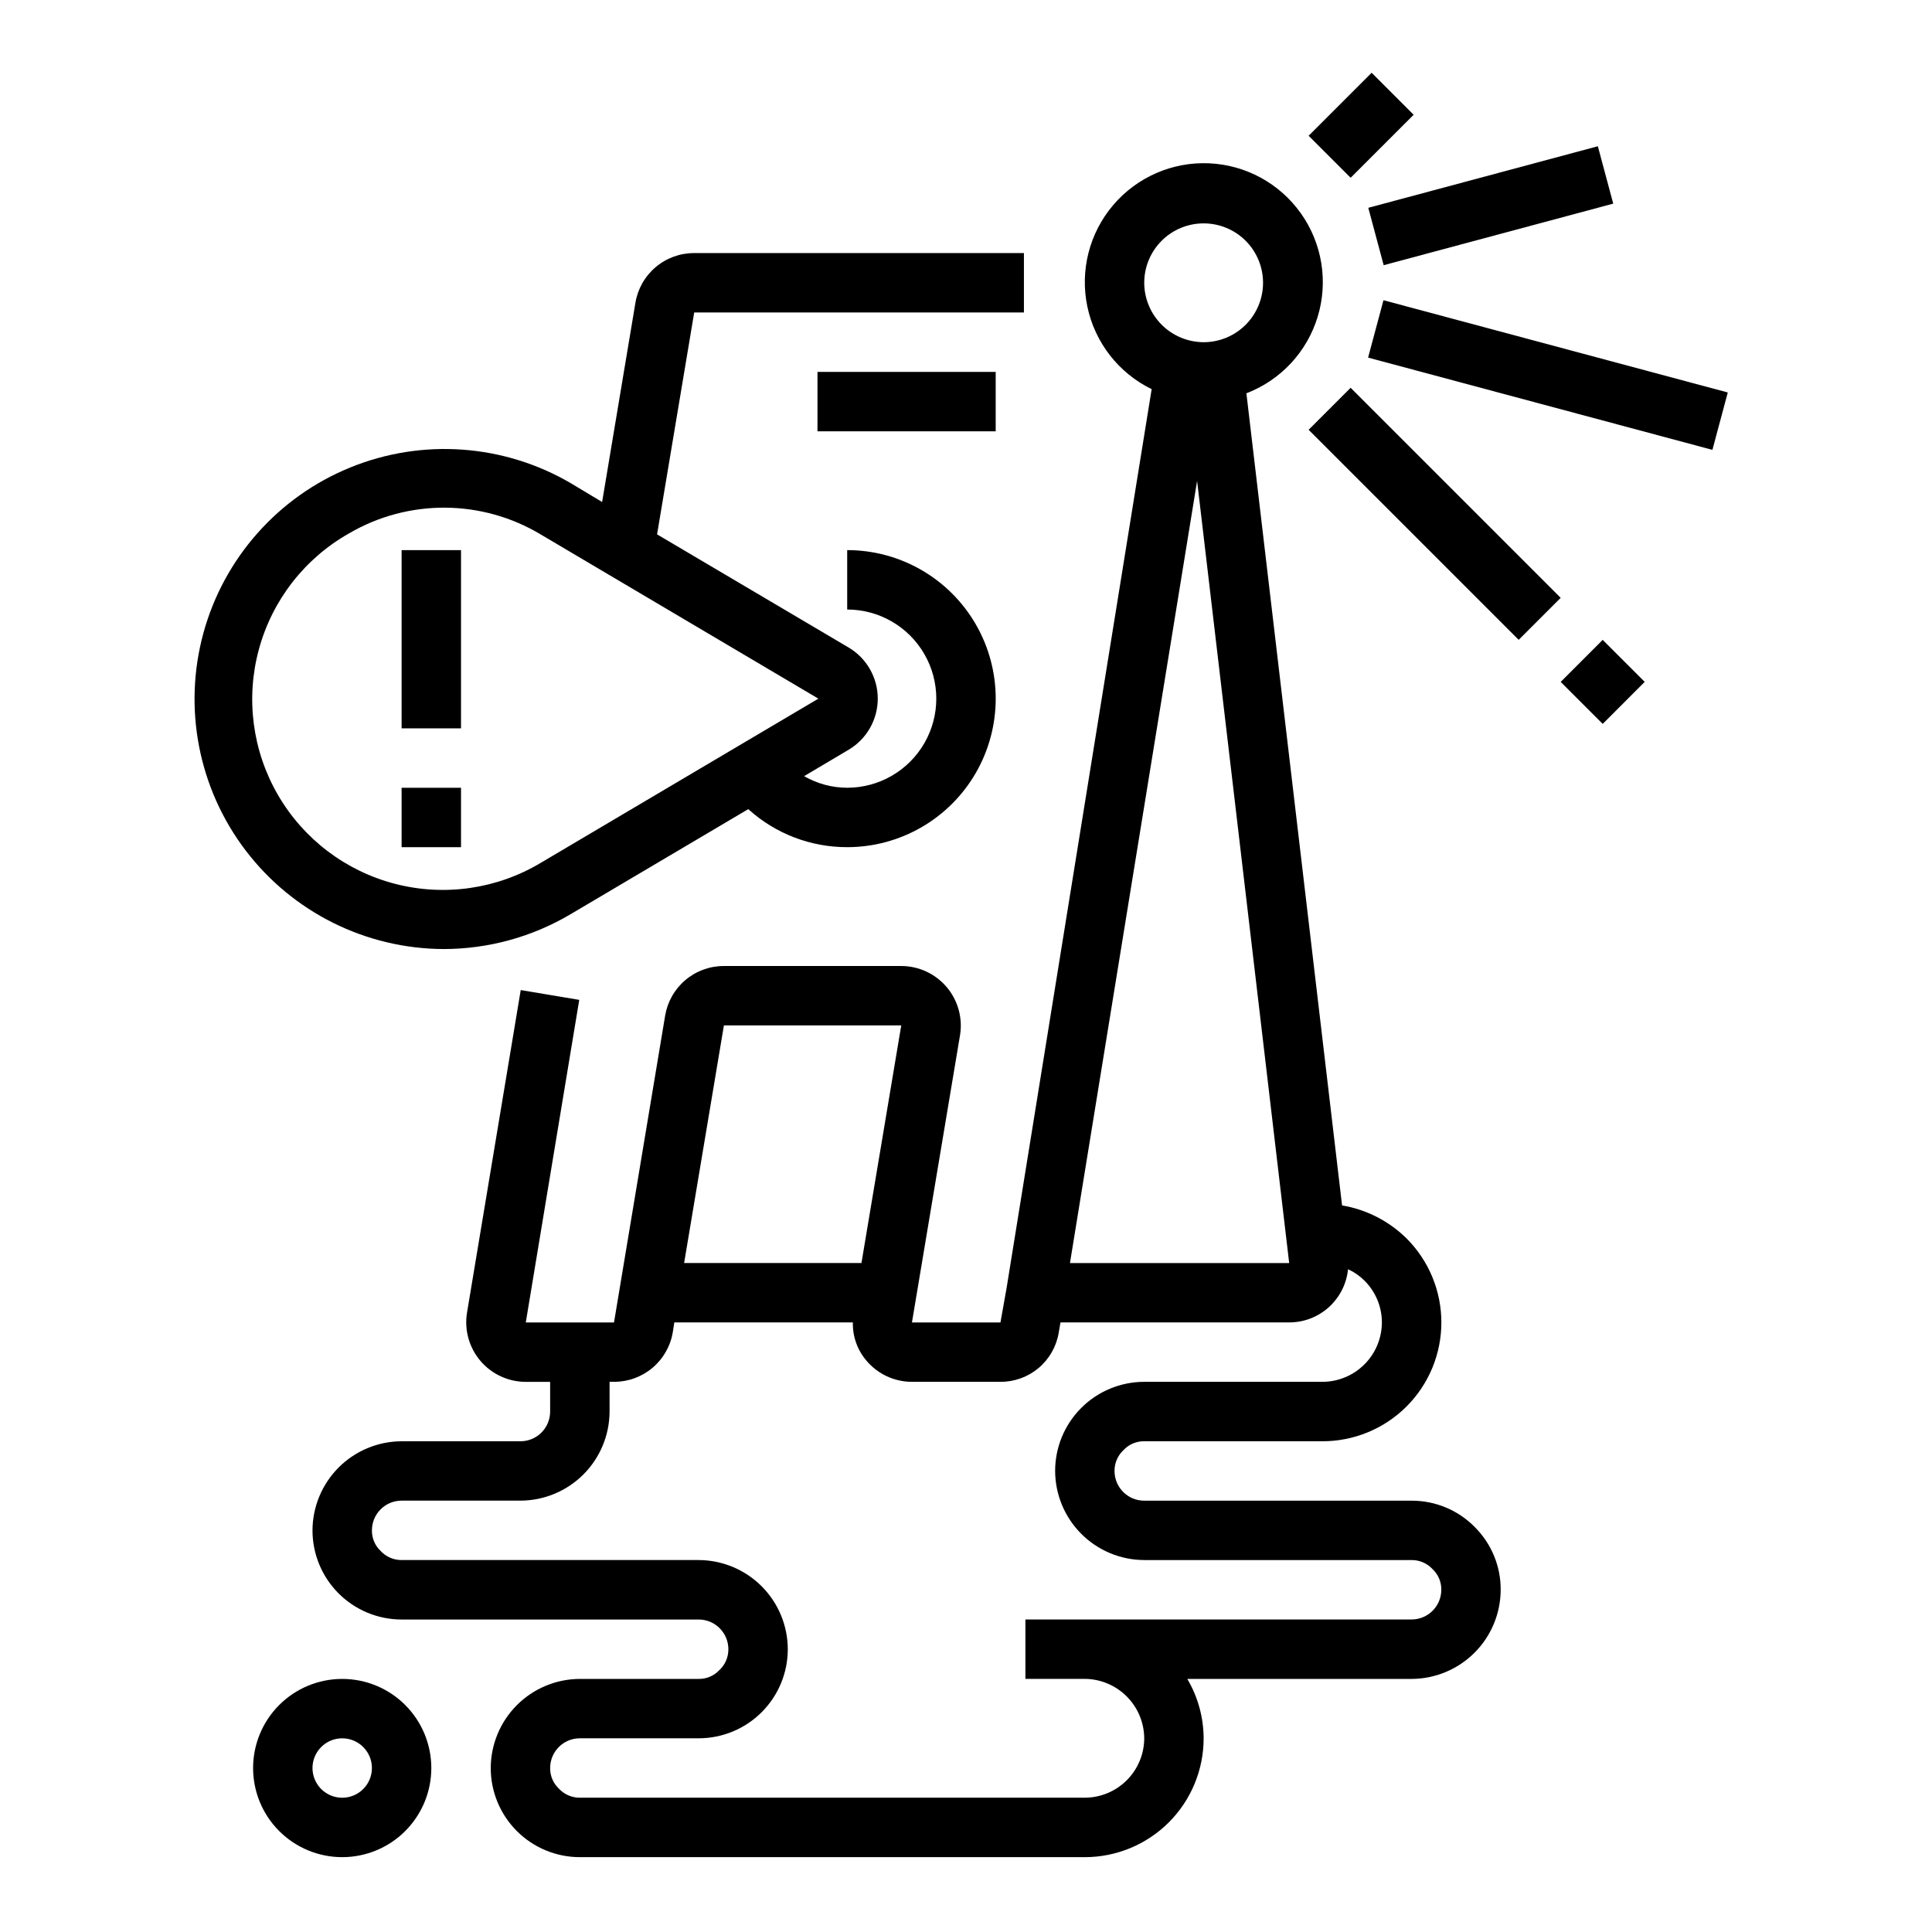
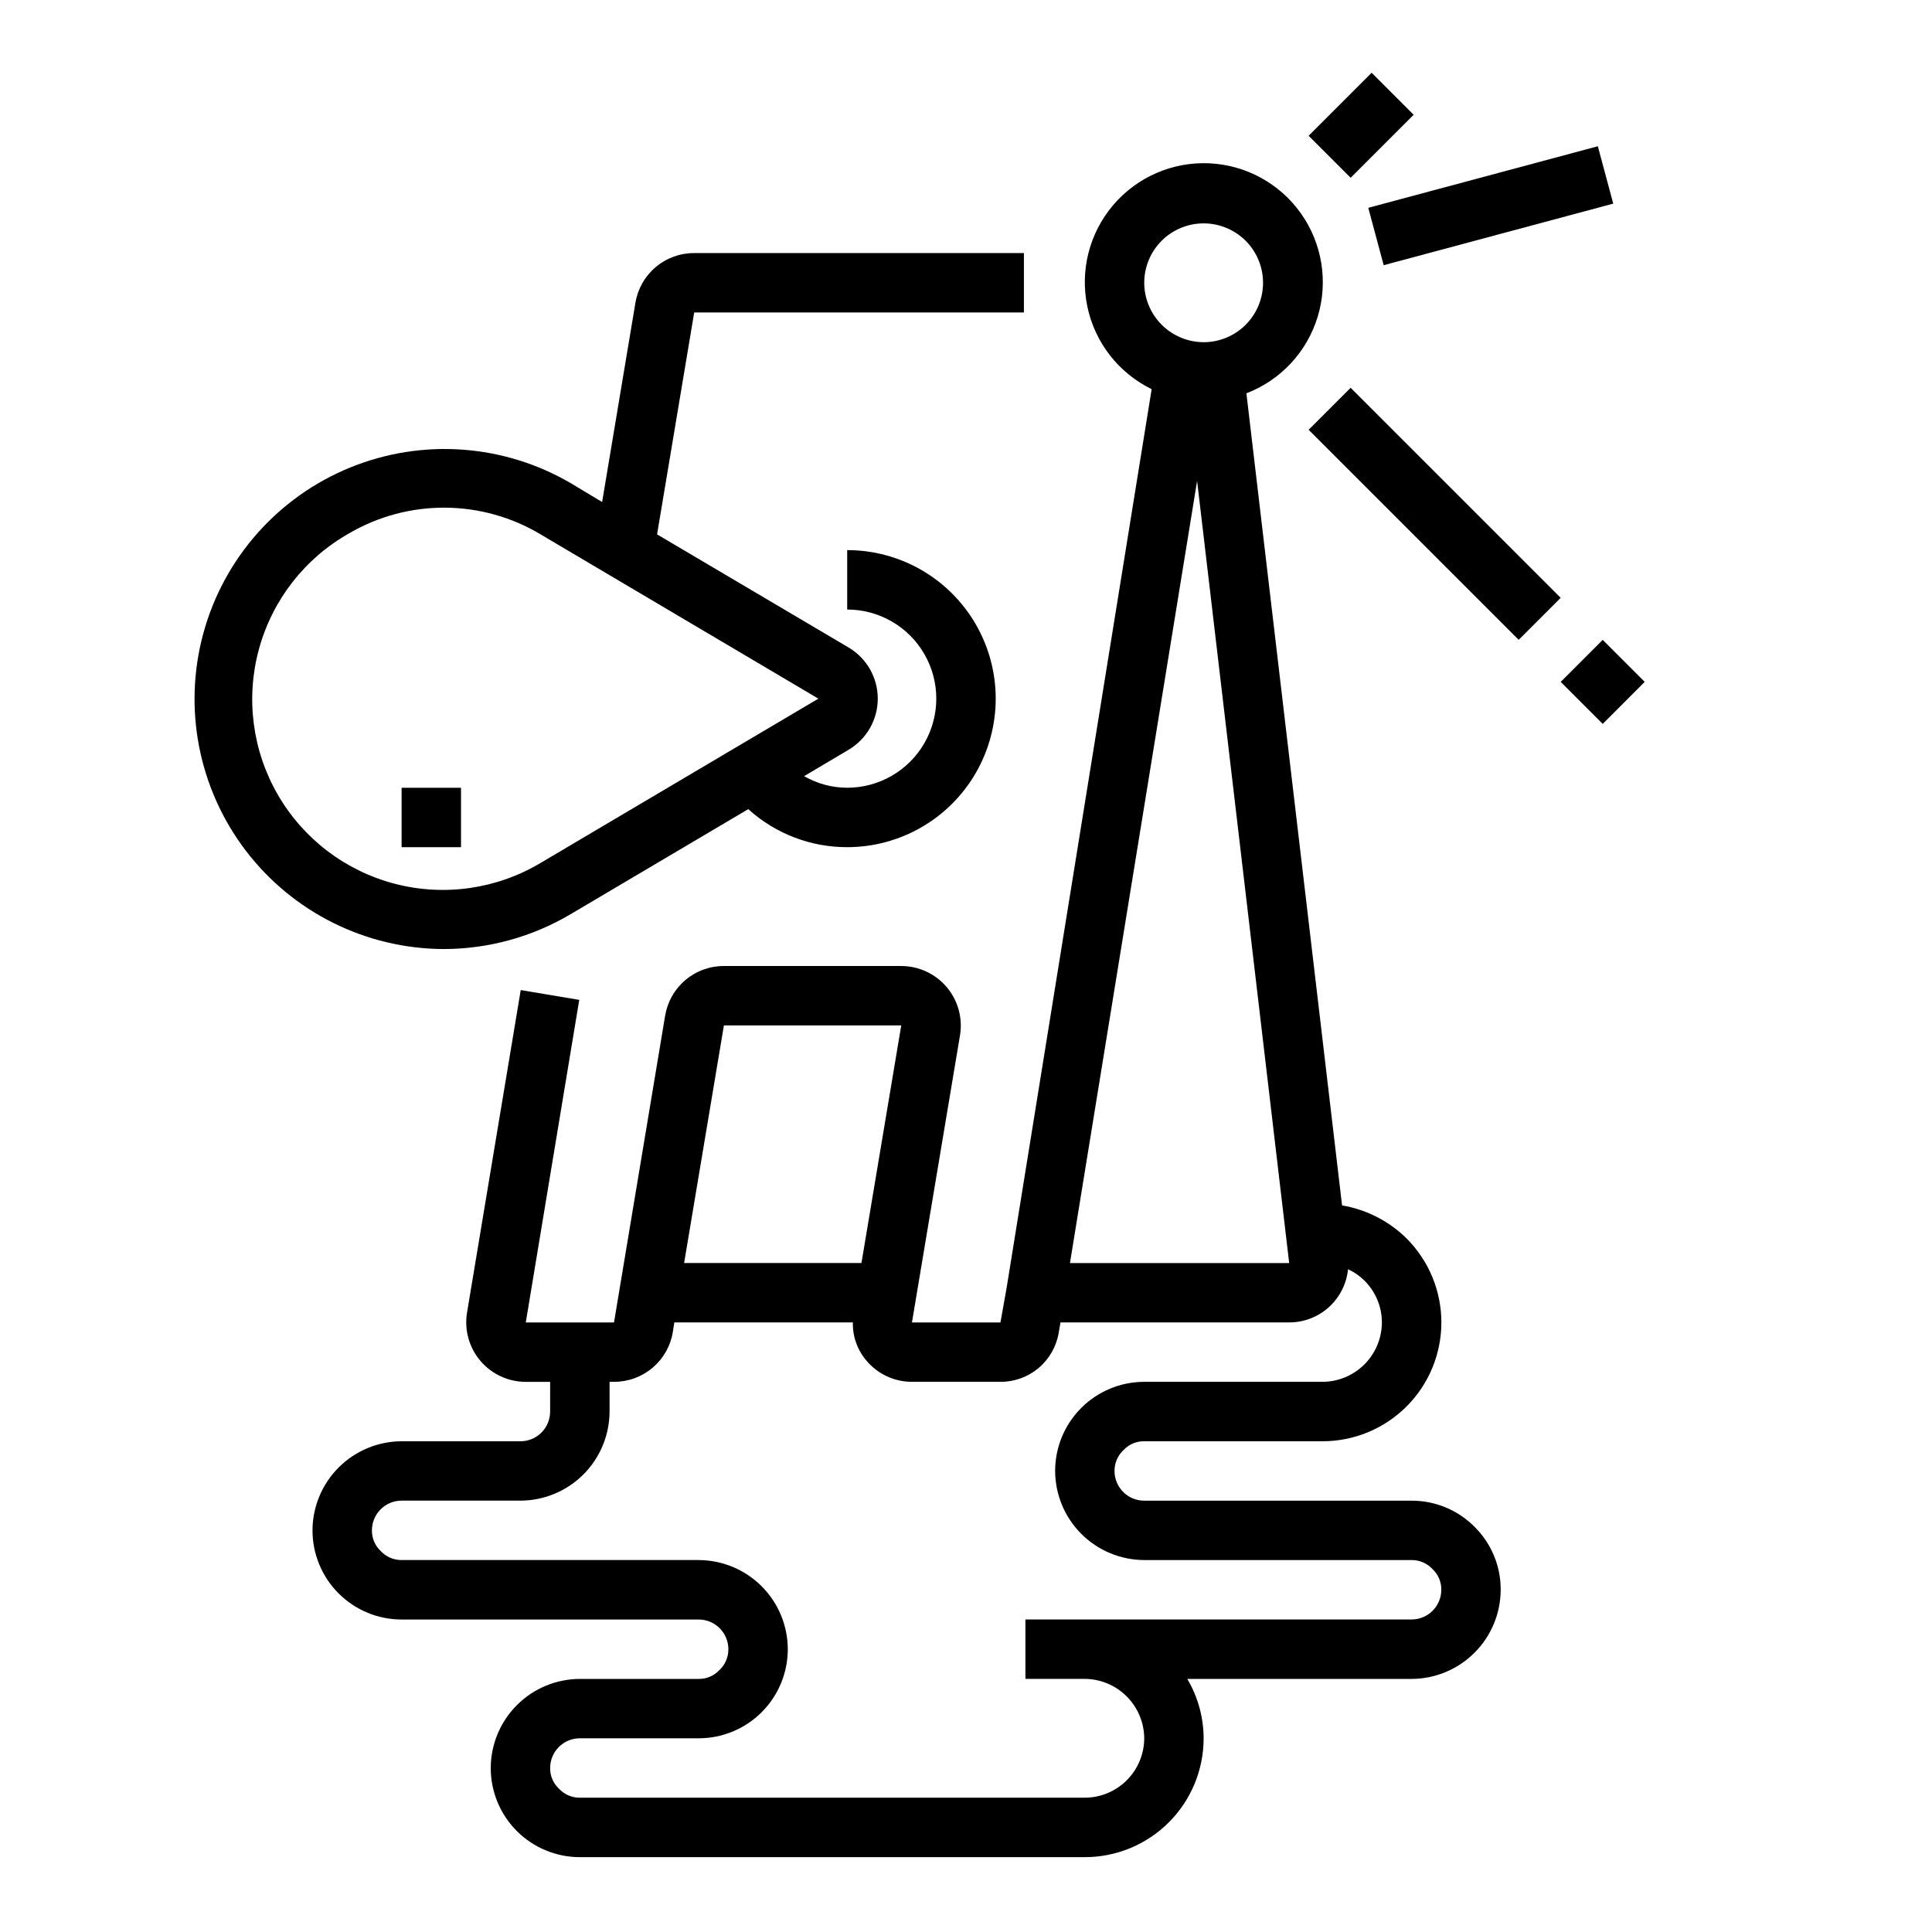
<svg xmlns="http://www.w3.org/2000/svg" fill="#000000" width="800px" height="800px" version="1.1" viewBox="144 144 512 512">
  <g>
    <path d="m534.85 548.7c-4.418-4.5-10.465-7.023-16.77-7.004h-70.848c-4.348 0-7.871-3.523-7.871-7.871-0.02-2.125 0.867-4.16 2.441-5.59 1.406-1.492 3.379-2.32 5.43-2.285h47.23c8.359 0.008 16.375-3.309 22.285-9.215s9.23-13.918 9.23-22.273c0-8.359-3.324-16.371-9.234-22.277-4.664-4.598-10.629-7.648-17.082-8.738l-25.352-215.22c9.098-3.488 16.07-10.98 18.895-20.305 2.824-9.32 1.184-19.426-4.449-27.371-5.629-7.949-14.617-12.848-24.348-13.277-9.73-0.426-19.113 3.668-25.418 11.094-6.309 7.422-8.828 17.344-6.832 26.879 1.996 9.531 8.289 17.609 17.043 21.879l-38.418 238.05-1.652 9.289h-23.457l12.754-76.203v0.004c0.723-4.562-0.59-9.211-3.586-12.723-3-3.512-7.383-5.539-12.004-5.539h-46.996c-3.746-0.012-7.371 1.312-10.23 3.738-2.856 2.422-4.754 5.785-5.356 9.484l-13.539 81.238h-23.379l14.168-85.488-15.508-2.598-14.246 85.57c-0.723 4.559 0.586 9.207 3.582 12.723 3 3.512 7.387 5.535 12.004 5.539h6.453v7.871c0 2.09-0.828 4.09-2.305 5.566-1.477 1.477-3.477 2.305-5.566 2.305h-31.488c-6.258 0.02-12.254 2.516-16.68 6.938-4.422 4.426-6.918 10.422-6.938 16.68 0 6.266 2.488 12.27 6.918 16.699 4.43 4.43 10.438 6.918 16.699 6.918h78.719c2.09 0 4.094 0.828 5.566 2.305 1.477 1.477 2.309 3.481 2.309 5.566 0.016 2.125-0.871 4.16-2.441 5.59-1.41 1.488-3.383 2.316-5.434 2.281h-31.484c-6.258 0.02-12.254 2.516-16.68 6.938-4.426 4.426-6.918 10.422-6.938 16.68 0 6.262 2.488 12.27 6.918 16.699 4.426 4.43 10.434 6.918 16.699 6.918h133.82c8.348 0 16.359-3.32 22.266-9.223 5.902-5.906 9.223-13.914 9.223-22.266-0.02-5.539-1.512-10.977-4.332-15.746h59.434c6.258-0.016 12.254-2.512 16.68-6.938 4.426-4.422 6.918-10.418 6.938-16.676 0.035-6.231-2.434-12.215-6.848-16.613zm-87.617-329.76c0-4.176 1.66-8.18 4.613-11.133 2.949-2.953 6.957-4.609 11.133-4.609 4.172 0 8.18 1.656 11.133 4.609 2.949 2.953 4.609 6.957 4.609 11.133 0 4.176-1.66 8.18-4.609 11.133-2.953 2.953-6.961 4.613-11.133 4.613-4.172-0.016-8.172-1.676-11.121-4.625-2.949-2.953-4.613-6.949-4.625-11.121zm14.012 52.508 24.402 207.27h-58.094zm-125.4 144.29h46.996l-10.547 62.977h-46.996zm182.24 157.44h-102.34v15.742h15.746c4.164 0.031 8.152 1.699 11.098 4.648 2.945 2.945 4.613 6.93 4.644 11.098-0.012 4.172-1.676 8.168-4.625 11.117-2.949 2.949-6.945 4.613-11.117 4.625h-133.82c-2.129 0.02-4.16-0.867-5.59-2.438-1.492-1.41-2.32-3.383-2.285-5.434 0-4.348 3.527-7.871 7.875-7.871h31.488-0.004c6.266 0 12.273-2.488 16.699-6.918 4.43-4.43 6.918-10.434 6.918-16.699-0.02-6.258-2.512-12.254-6.938-16.68-4.426-4.422-10.422-6.918-16.68-6.938h-78.719c-2.125 0.02-4.156-0.867-5.59-2.438-1.488-1.41-2.316-3.383-2.281-5.434 0-4.348 3.523-7.871 7.871-7.871h31.488c6.258-0.02 12.254-2.512 16.68-6.938 4.422-4.426 6.918-10.422 6.938-16.68v-7.871h1.18c3.746 0.012 7.375-1.316 10.23-3.738 2.859-2.426 4.758-5.789 5.356-9.488l0.395-2.519h47.312c-0.09 3.719 1.199 7.336 3.621 10.156 2.992 3.547 7.398 5.594 12.043 5.59h23.457c3.695 0.016 7.273-1.281 10.102-3.66 2.824-2.379 4.715-5.688 5.328-9.328l0.473-2.754h60.613v-0.004c3.887 0.004 7.629-1.434 10.512-4.039 2.879-2.606 4.691-6.188 5.078-10.051 1.609 0.73 3.078 1.742 4.328 2.992 2.969 2.93 4.641 6.926 4.644 11.098-0.012 4.172-1.676 8.172-4.625 11.121s-6.949 4.613-11.121 4.625h-47.23c-6.262 0-12.27 2.488-16.699 6.918-4.43 4.426-6.918 10.434-6.918 16.699 0.02 6.258 2.516 12.254 6.938 16.676 4.426 4.426 10.422 6.922 16.68 6.938h70.848c2.125-0.016 4.16 0.871 5.59 2.441 1.488 1.41 2.316 3.383 2.281 5.434 0 2.086-0.828 4.09-2.305 5.566-1.477 1.477-3.477 2.305-5.566 2.305z" />
    <path d="m490.8 179.98 16.699-16.699 11.133 11.133-16.699 16.699z" />
    <path d="m506.61 199.07 60.836-16.312 4.078 15.207-60.836 16.312z" />
-     <path d="m506.56 238.77 4.074-15.207 91.246 24.449-4.074 15.207z" />
    <path d="m557.6 324.71 11.129-11.137 11.137 11.129-11.129 11.137z" />
    <path d="m490.8 257.9 11.133-11.133 55.664 55.664-11.133 11.133z" />
-     <path d="m250.43 289.79h15.742v47.23h-15.742z" />
    <path d="m250.43 352.77h15.742v15.742h-15.742z" />
    <path d="m415.35 226.81v-15.742h-87.379c-3.746-0.012-7.375 1.316-10.23 3.738-2.856 2.426-4.758 5.789-5.356 9.488l-8.816 52.742-8.266-4.961c-17.789-10.418-39.418-11.965-58.508-4.176-19.09 7.785-33.469 24.012-38.898 43.902-5.43 19.891-1.289 41.172 11.199 57.578 12.484 16.406 31.898 26.062 52.516 26.129 11.859-0.02 23.496-3.227 33.691-9.289l46.996-27.789c7.18 6.504 16.527 10.094 26.215 10.078 14.062 0 27.055-7.504 34.086-19.68 7.031-12.18 7.031-27.184 0-39.363-7.031-12.176-20.023-19.68-34.086-19.68v15.746c8.438 0 16.23 4.5 20.449 11.809 4.219 7.305 4.219 16.309 0 23.613-4.219 7.309-12.012 11.809-20.449 11.809-4.008-0.008-7.945-1.066-11.414-3.07l11.809-7.008-0.004 0.004c4.781-2.836 7.711-7.984 7.711-13.543 0-5.555-2.93-10.703-7.711-13.539l-50.773-29.992 9.84-58.805zm-54.473 102.34-73.602 43.531-0.004 0.004c-11.598 6.93-25.488 8.93-38.566 5.543-13.082-3.383-24.262-11.867-31.043-23.555s-8.598-25.602-5.043-38.637c3.555-13.035 12.184-24.105 23.957-30.73 7.707-4.488 16.477-6.824 25.391-6.769 8.918 0.055 17.656 2.5 25.305 7.082z" />
-     <path d="m360.64 242.56h47.23v15.742h-47.23z" />
-     <path d="m234.69 588.93c-6.266 0-12.273 2.488-16.699 6.918-4.43 4.43-6.918 10.438-6.918 16.699s2.488 12.27 6.918 16.699c4.426 4.43 10.434 6.918 16.699 6.918 6.262 0 12.27-2.488 16.699-6.918 4.426-4.43 6.914-10.438 6.914-16.699s-2.488-12.27-6.914-16.699c-4.43-4.43-10.438-6.918-16.699-6.918zm0 31.488c-3.184 0-6.055-1.918-7.273-4.859-1.219-2.941-0.547-6.328 1.707-8.578 2.25-2.25 5.637-2.926 8.578-1.707 2.941 1.219 4.859 4.09 4.859 7.273 0 2.09-0.828 4.09-2.305 5.566-1.477 1.477-3.481 2.305-5.566 2.305z" />
  </g>
</svg>